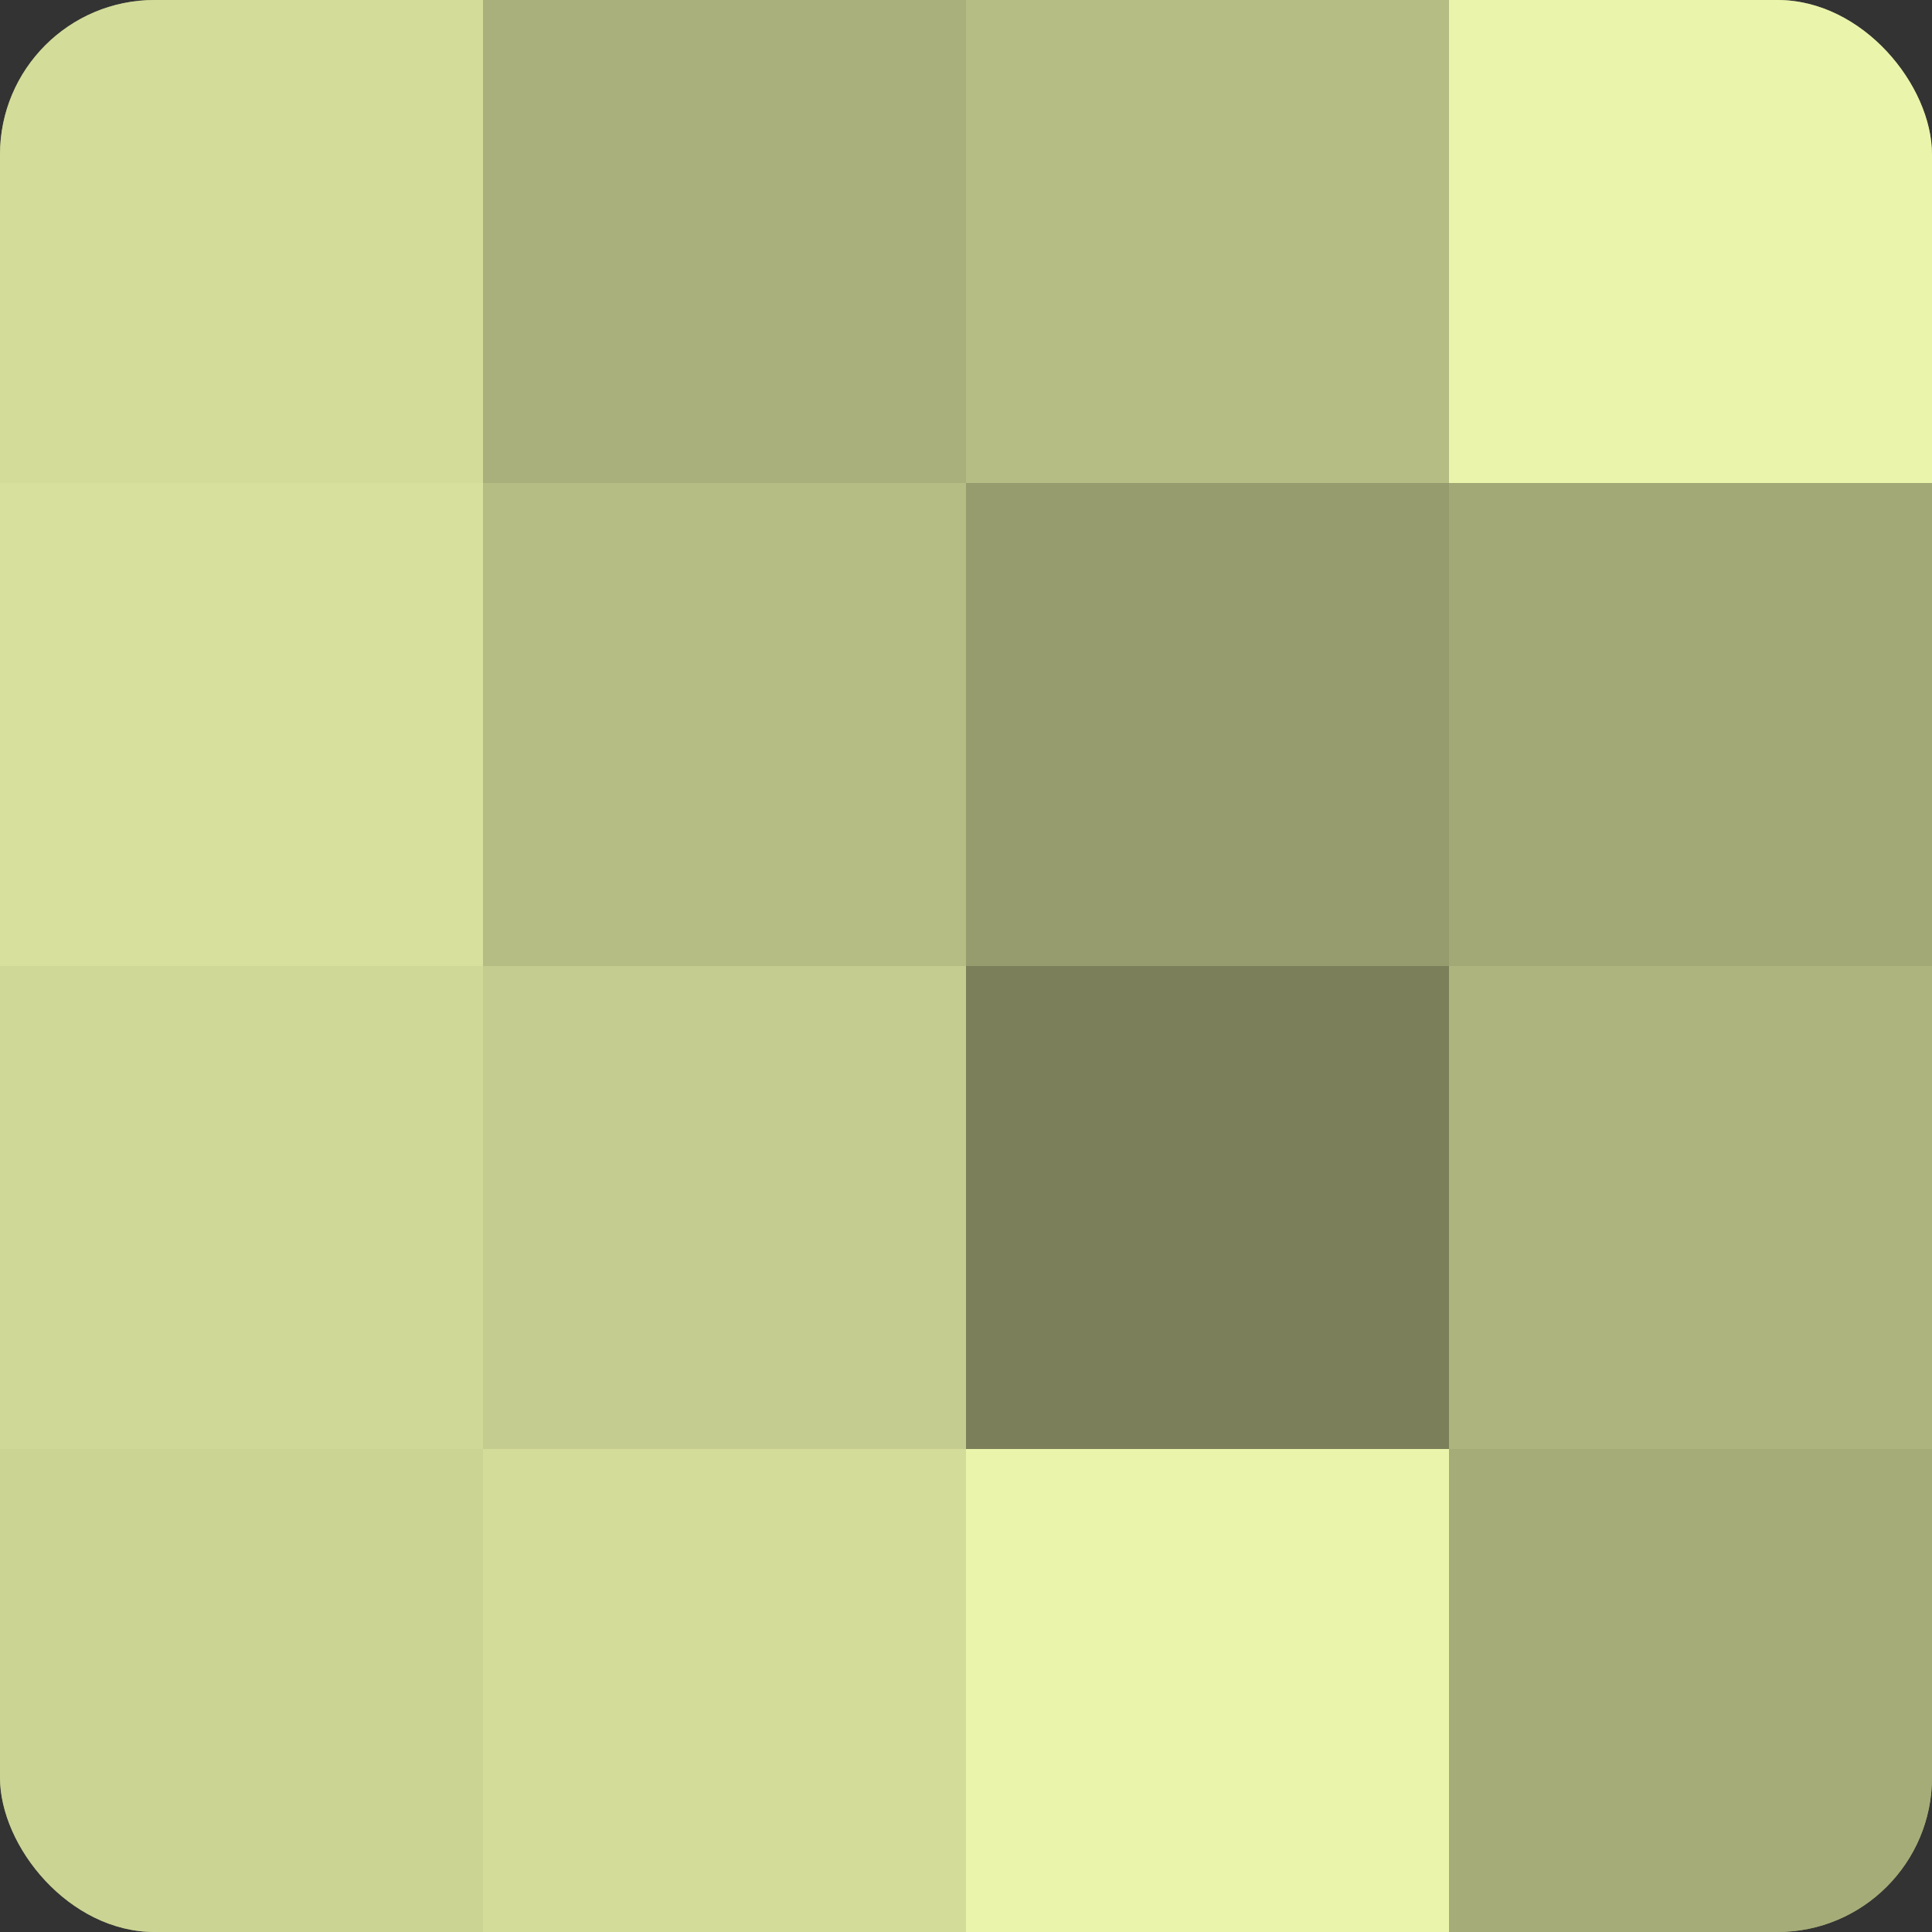
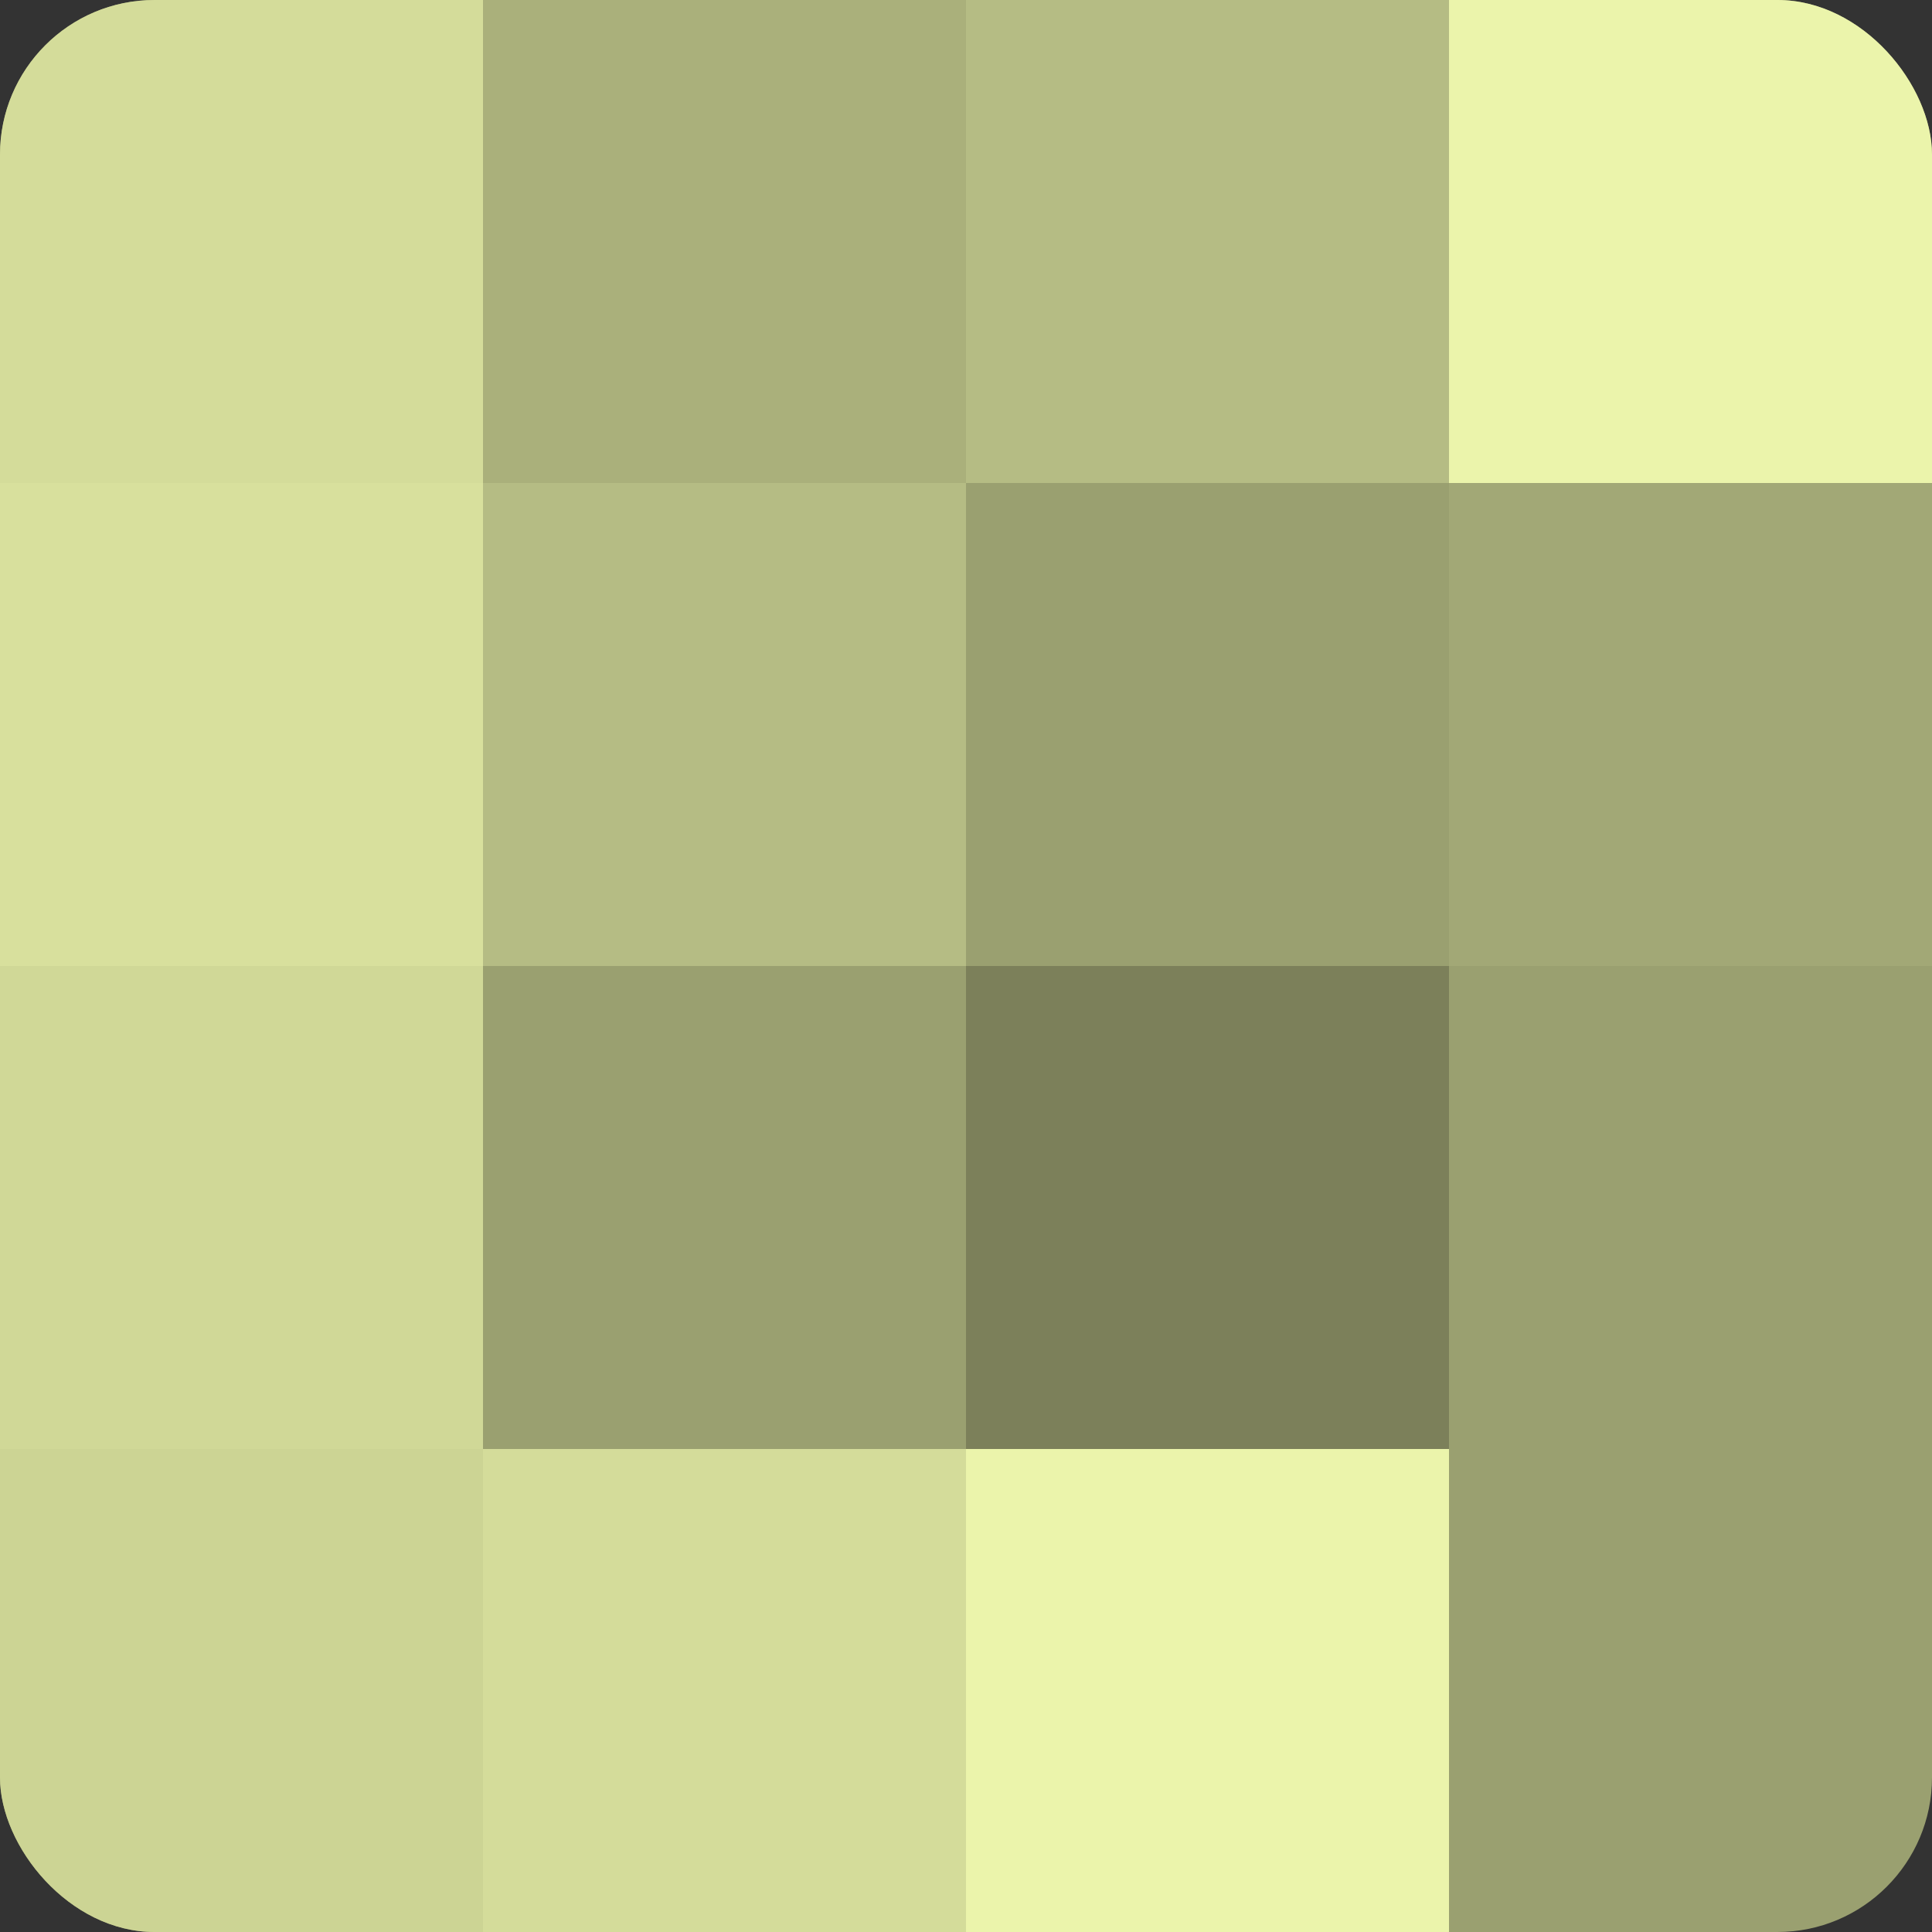
<svg xmlns="http://www.w3.org/2000/svg" width="60" height="60" viewBox="0 0 100 100" preserveAspectRatio="xMidYMid meet">
  <rect x="0" y="0" width="100" height="100" fill="#333333" stroke="none" />
  <defs>
    <clipPath id="c" width="100" height="100">
      <rect width="100" height="100" rx="8" ry="8" />
    </clipPath>
  </defs>
  <g clip-path="url(#c)">
    <rect width="100" height="100" fill="#9aa070" />
    <rect width="25" height="25" fill="#d4dc9a" />
    <rect y="25" width="25" height="25" fill="#d8e09d" />
    <rect y="50" width="25" height="25" fill="#d0d897" />
    <rect y="75" width="25" height="25" fill="#ccd494" />
    <rect x="25" width="25" height="25" fill="#aab07b" />
    <rect x="25" y="25" width="25" height="25" fill="#b5bc84" />
-     <rect x="25" y="50" width="25" height="25" fill="#c5cc8f" />
    <rect x="25" y="75" width="25" height="25" fill="#d4dc9a" />
    <rect x="50" width="25" height="25" fill="#b5bc84" />
-     <rect x="50" y="25" width="25" height="25" fill="#969c6d" />
    <rect x="50" y="50" width="25" height="25" fill="#7c805a" />
    <rect x="50" y="75" width="25" height="25" fill="#ebf4ab" />
    <rect x="75" width="25" height="25" fill="#ebf4ab" />
    <rect x="75" y="25" width="25" height="25" fill="#a2a876" />
-     <rect x="75" y="50" width="25" height="25" fill="#aeb47e" />
-     <rect x="75" y="75" width="25" height="25" fill="#a6ac78" />
  </g>
</svg>